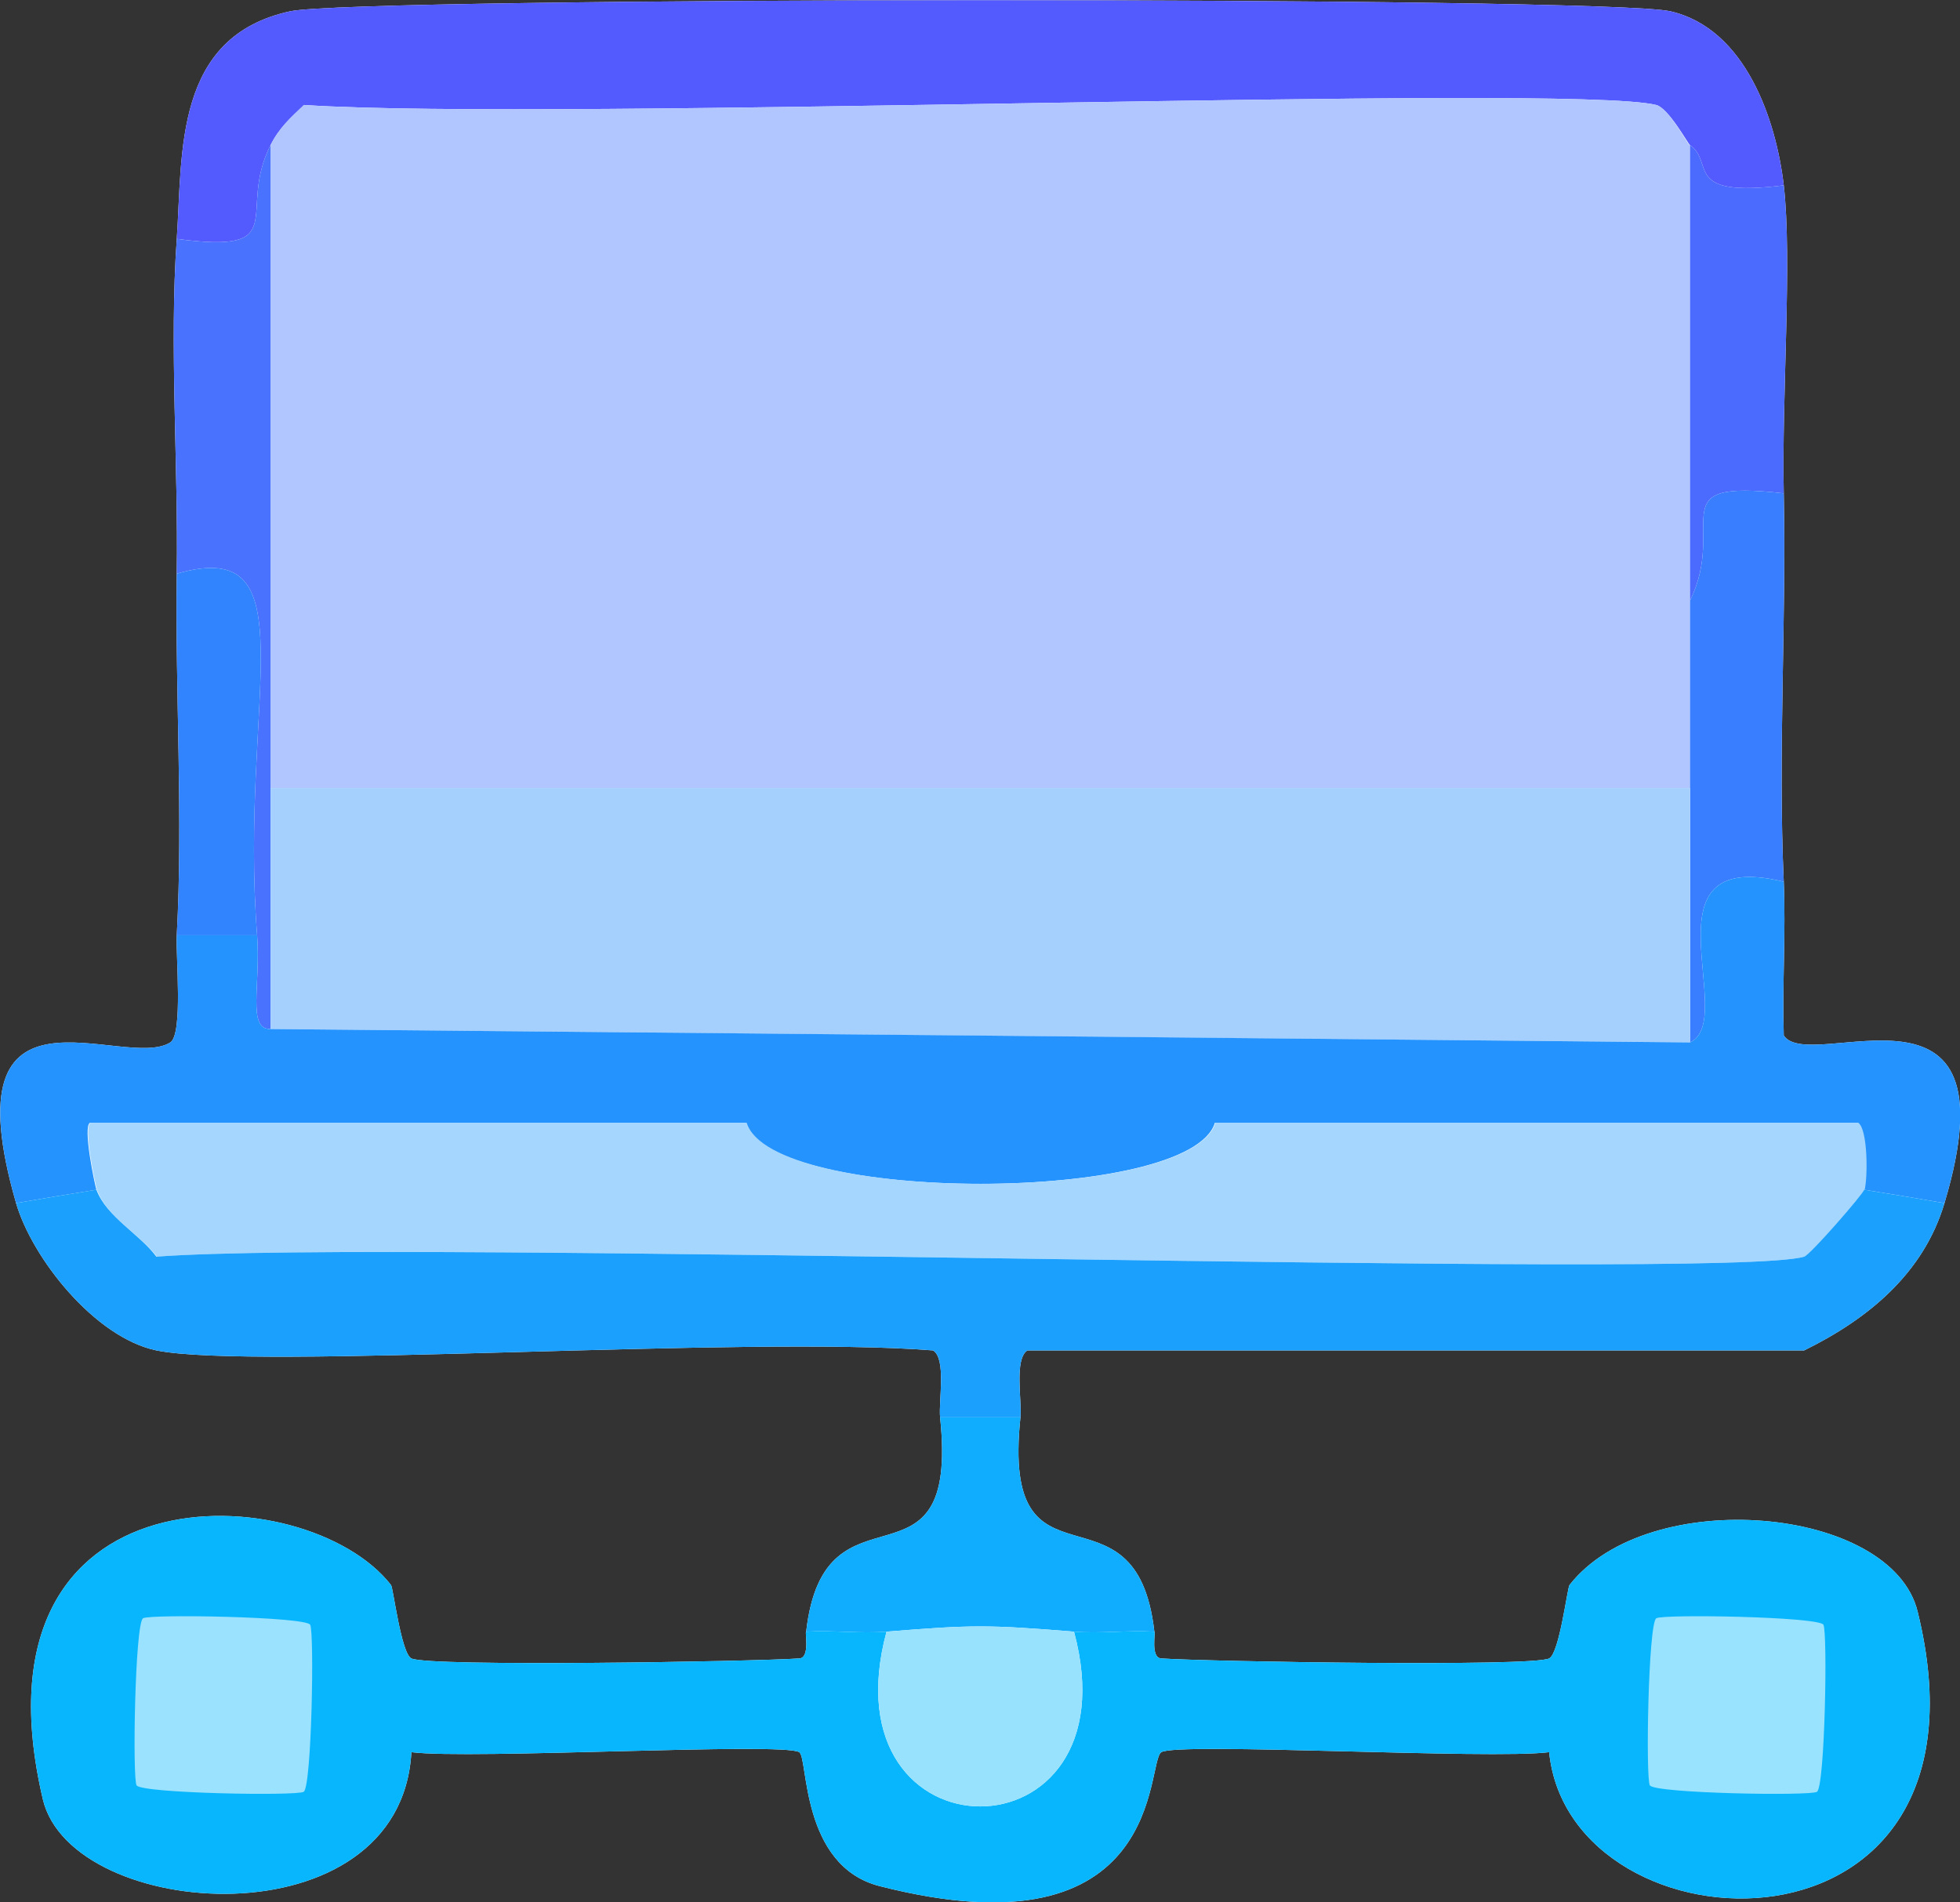
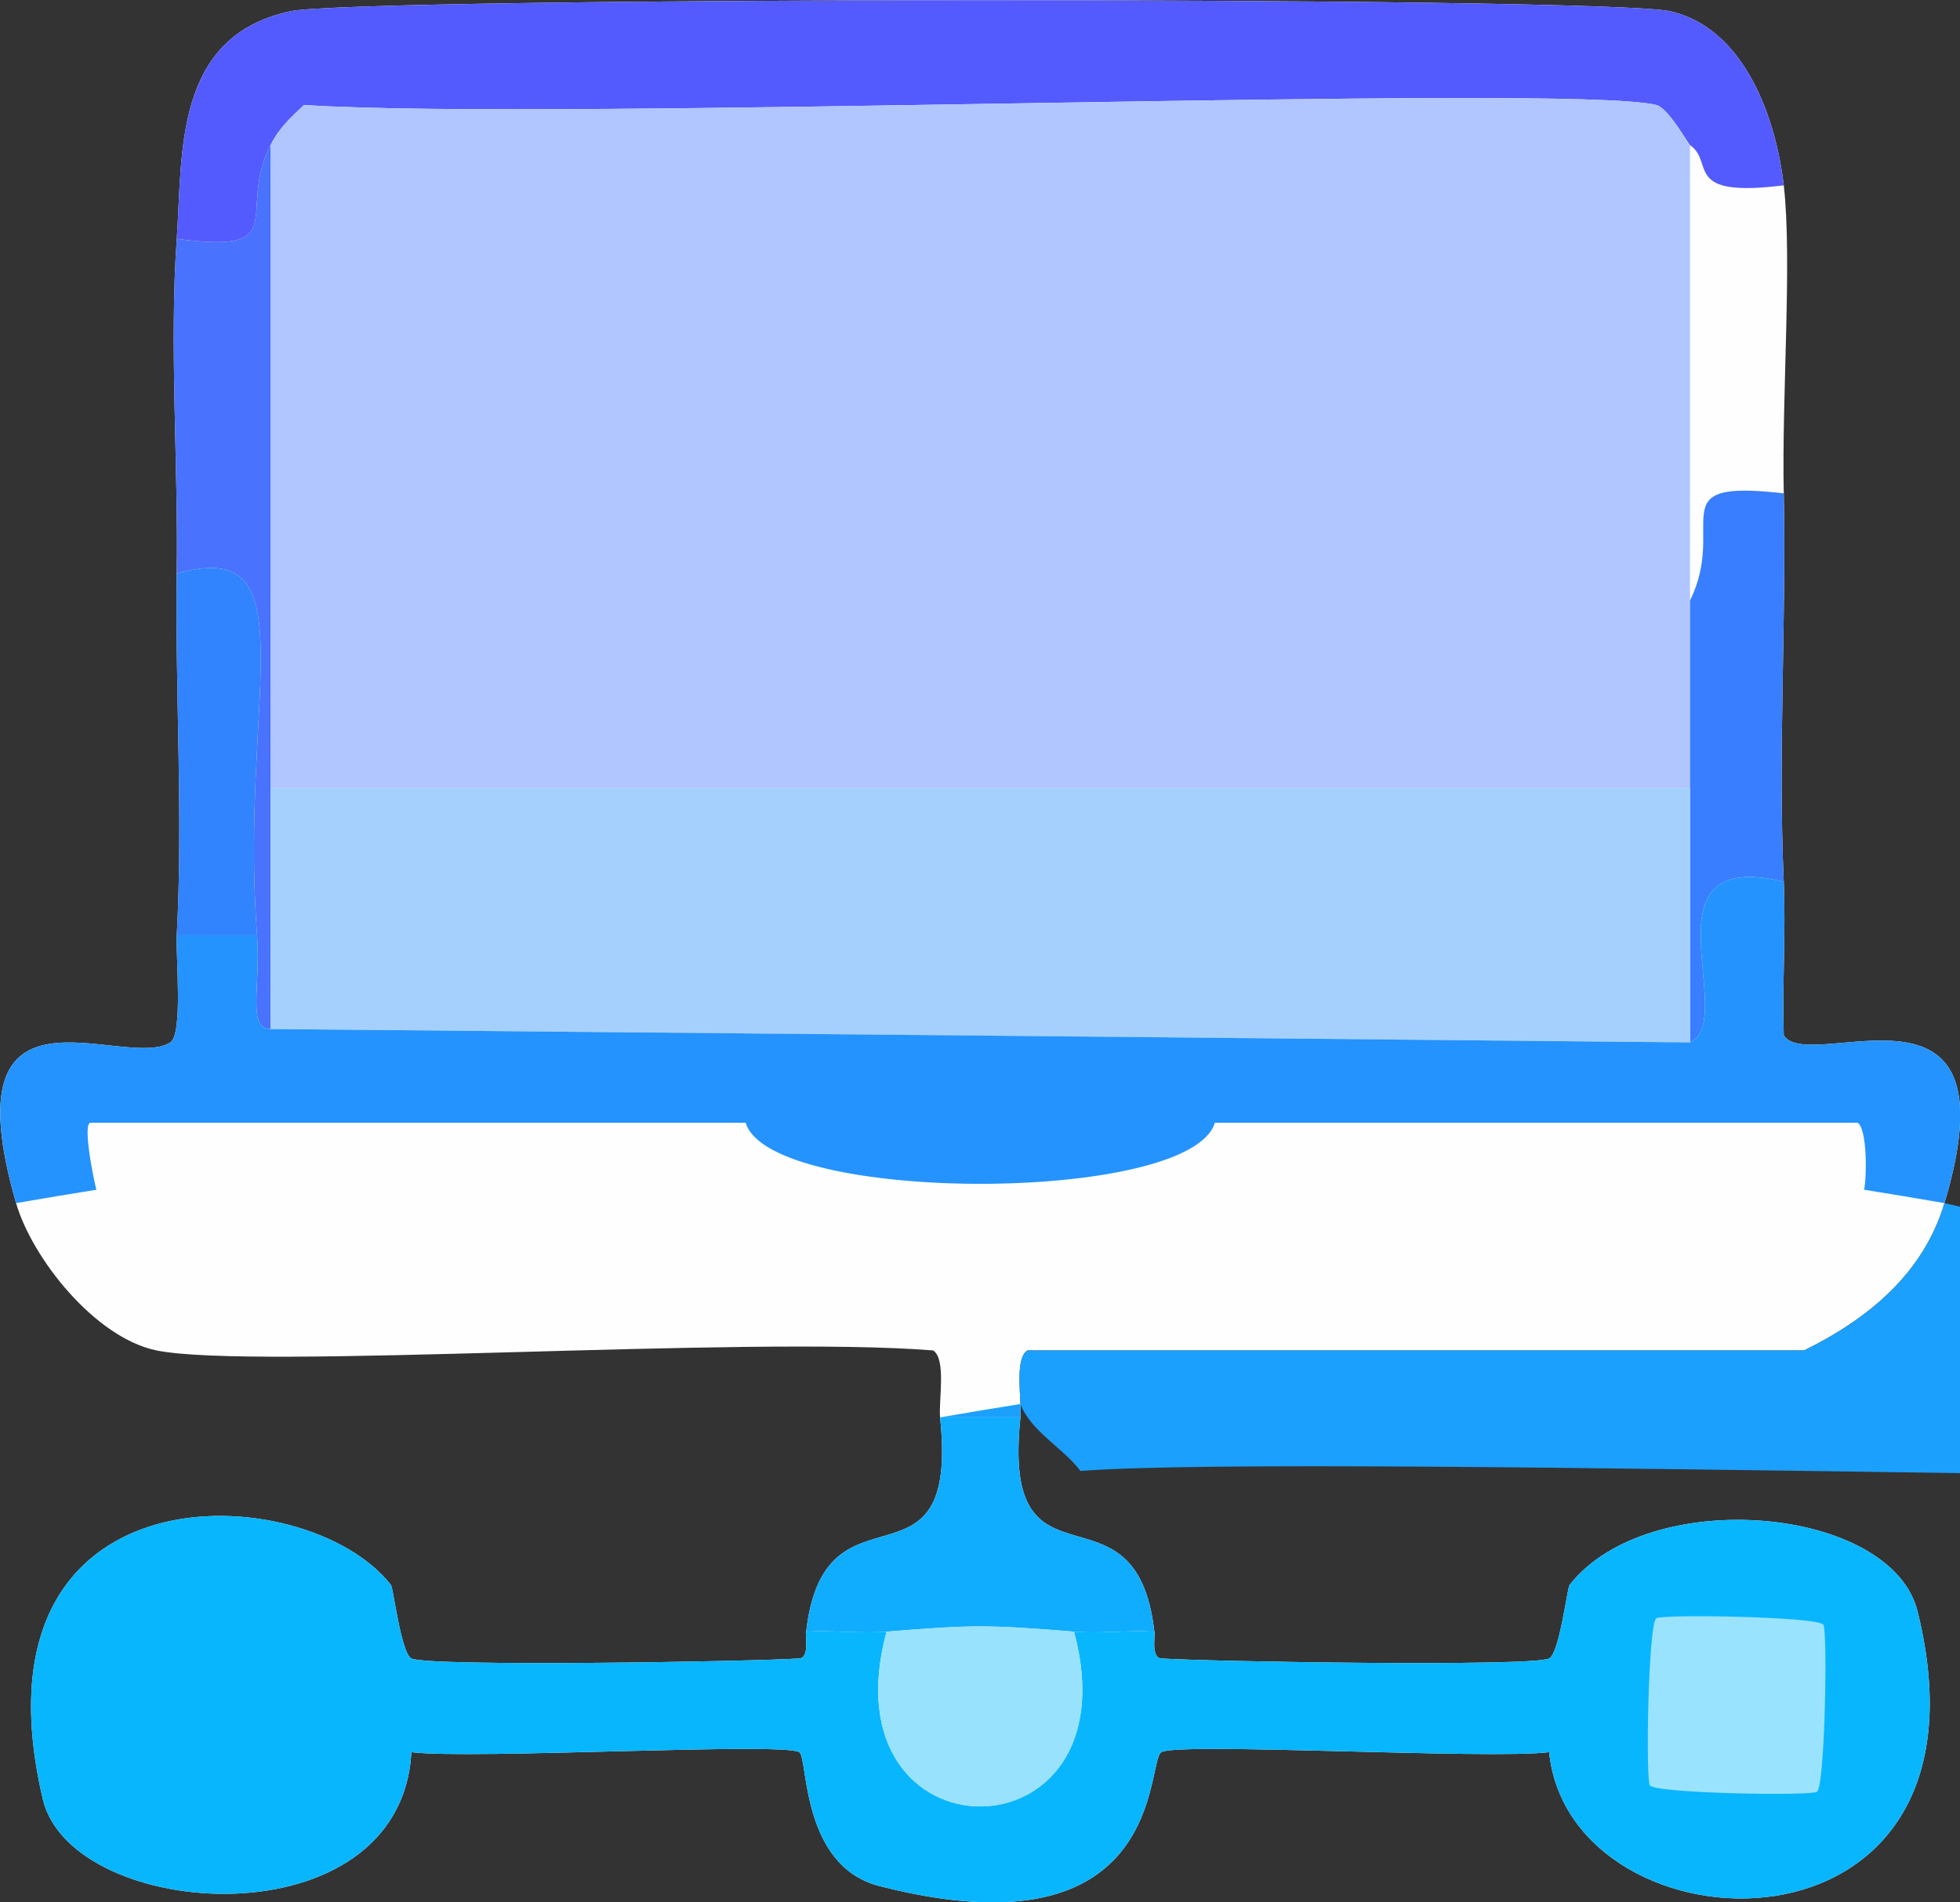
<svg xmlns="http://www.w3.org/2000/svg" id="Layer_2" viewBox="0 0 36.59 35.51">
  <rect x="0" y="0" width="36.59" height="35.51" fill="#333333" stroke="none" />
  <defs>
    <style>      .cls-1 {        fill: #1ba0fe;      }      .cls-1, .cls-2, .cls-3, .cls-4, .cls-5, .cls-6, .cls-7, .cls-8, .cls-9, .cls-10, .cls-11, .cls-12, .cls-13, .cls-14, .cls-15, .cls-16 {        stroke-width: 0px;      }      .cls-2 {        fill: #4b6bfe;      }      .cls-3 {        fill: #08b6fe;      }      .cls-4 {        fill: #a4d6fe;      }      .cls-5 {        fill: #98e2fe;      }      .cls-6 {        fill: #10adfe;      }      .cls-7 {        fill: #a5d0fe;      }      .cls-8 {        fill: #2493fe;      }      .cls-9 {        fill: #9ae2fe;      }      .cls-10 {        fill: #3183fe;      }      .cls-11 {        fill: #9ae3fe;      }      .cls-12 {        fill: #b1c6fe;      }      .cls-13 {        fill: #545bfe;      }      .cls-14 {        fill: #4972fe;      }      .cls-15 {        fill: #387efe;      }      .cls-16 {        fill: #fefefe;      }    </style>
  </defs>
  <g id="Layer_1-2" data-name="Layer_1">
    <g>
      <path class="cls-16" d="M19.18,25.21c-.25.16-.1.94-.13,1.25-.37,3.51,2.16,1.01,2.5,4,.03,0-.08.49.13.5.88.06,6.92.16,7.24,0,.19-.09.34-1.32.38-1.37,1.47-1.88,6.02-1.48,6.5.5,1.67,6.79-6.49,6.48-6.88,2.62-1.11.14-6.94-.19-7.24,0-.29.18.1,3.87-5.26,2.5-1.48-.38-1.33-2.4-1.5-2.5-.3-.19-6.13.14-7.24,0-.2,3.59-6.34,3.16-6.88.88-1.48-6.31,4.92-6.03,6.5-4,.04.05.19,1.28.38,1.37.32.16,6.36.06,7.24,0,.21-.01.1-.5.13-.5.34-2.99,2.87-.49,2.5-4-.03-.31.12-1.09-.13-1.25-3.51-.28-12.67.37-14.5,0-1.15-.24-2.32-1.72-2.62-2.75-1.29-4.48,2.01-2.45,2.88-3,.24-.16.1-1.61.12-2,.12-2.23-.03-4.51,0-6.75.03-2.02-.14-4.29,0-6.25.11-1.61-.06-3.78,2.12-4.25C6.68-.06,29.92-.07,31.18.21c1.41.32,1.98,2.04,2.12,3.25.16,1.38-.04,3.96,0,5.75.05,2.41-.11,4.84,0,7.25.04.95-.03,1.92,0,2.87.48.75,4.38-1.48,3,3.13-.39,1.31-1.42,2.16-2.62,2.75h-14.5Z" />
      <path class="cls-13" d="M33.3,3.46c-1.91.24-1.28-.43-1.75-.75-.04-.03-.4-.69-.63-.75-1.64-.41-20.55.31-25.24,0-.26.24-.47.43-.63.75-.64,1.26.43,2.04-1.75,1.75.11-1.61-.06-3.78,2.12-4.25C6.68-.06,29.92-.07,31.18.21c1.41.32,1.98,2.04,2.12,3.25Z" />
      <path class="cls-12" d="M31.55,2.71v12H5.05V2.71c.16-.32.37-.51.62-.75,4.7.31,23.6-.41,25.25,0,.23.06.58.72.62.75Z" />
      <path class="cls-14" d="M5.05,2.71v16.5c-.44.01-.18-.82-.25-1.75-.34-4.4,1.02-7.48-1.5-6.75.03-2.02-.14-4.29,0-6.25,2.18.29,1.11-.49,1.75-1.75Z" />
-       <path class="cls-2" d="M33.3,9.21c-2.35-.27-1.04.56-1.75,2V2.71c.47.32-.16.99,1.75.75.16,1.38-.04,3.96,0,5.75Z" />
      <path class="cls-15" d="M33.3,16.46c-2.72-.66-.83,2.57-1.75,3v-8.25c.71-1.44-.6-2.27,1.75-2,.05,2.41-.11,4.84,0,7.25Z" />
      <path class="cls-10" d="M4.8,17.46h-1.5c.12-2.23-.03-4.51,0-6.75,2.52-.73,1.16,2.35,1.5,6.75Z" />
      <path class="cls-7" d="M31.55,14.71v4.75l-26.5-.25v-4.5h26.5Z" />
      <path class="cls-8" d="M36.3,22.46q-.75-.13-1.5-.25c.05-.24.06-1.13-.12-1.25h-12c-.46,1.52-8.3,1.52-8.76,0H1.68c-.14.07.09,1.16.12,1.25q-.75.12-1.5.25c-1.29-4.48,2.01-2.45,2.88-3,.24-.16.1-1.61.12-2h1.5c.07.93-.19,1.76.25,1.75q13.25.12,26.5.25c.92-.43-.97-3.66,1.75-3,.04.95-.03,1.92,0,2.87.48.75,4.38-1.48,3,3.13Z" />
-       <path class="cls-4" d="M34.8,22.21c-.02.08-1,1.21-1.12,1.25-1.47.45-26.31-.34-30.75,0-.32-.42-.94-.74-1.12-1.25-.03-.09-.26-1.18-.12-1.25h12.25c.46,1.52,8.29,1.52,8.75,0h12c.18.12.18,1.01.12,1.25Z" />
-       <path class="cls-1" d="M36.3,22.46c-.39,1.31-1.42,2.16-2.62,2.75h-14.5c-.25.16-.1.94-.13,1.25h-1.5c-.03-.31.12-1.09-.13-1.25-3.51-.28-12.67.37-14.5,0-1.15-.24-2.32-1.72-2.62-2.75q.75-.13,1.5-.25c.19.51.81.83,1.12,1.25,4.44-.34,29.28.45,30.76,0,.12-.04,1.1-1.17,1.12-1.25q.75.12,1.5.25Z" />
+       <path class="cls-1" d="M36.3,22.46c-.39,1.31-1.42,2.16-2.62,2.75h-14.5c-.25.16-.1.94-.13,1.25h-1.5q.75-.13,1.5-.25c.19.51.81.83,1.12,1.25,4.44-.34,29.28.45,30.76,0,.12-.04,1.1-1.17,1.12-1.25q.75.12,1.5.25Z" />
      <path class="cls-6" d="M21.55,30.46c-.5-.03-1.01.04-1.5,0-1.61-.13-1.89-.13-3.5,0-.49.04-1-.03-1.5,0,.34-2.99,2.87-.49,2.5-4h1.5c-.37,3.51,2.16,1.01,2.5,4Z" />
      <path class="cls-3" d="M28.92,32.71c-1.11.14-6.94-.19-7.24,0-.29.18.1,3.87-5.26,2.5-1.48-.38-1.33-2.4-1.5-2.5-.3-.19-6.13.14-7.24,0-.2,3.59-6.34,3.16-6.88.88-1.48-6.31,4.92-6.03,6.5-4,.04.05.19,1.28.38,1.37.32.16,6.36.06,7.24,0,.21-.01.1-.5.13-.5.5-.03,1.01.04,1.5,0-1.17,4.35,4.67,4.35,3.5,0,.49.04,1-.03,1.5,0,.03,0-.08.49.13.5.88.06,6.92.16,7.24,0,.19-.09.34-1.32.38-1.37,1.47-1.88,6.02-1.48,6.5.5,1.67,6.79-6.49,6.48-6.88,2.62Z" />
-       <path class="cls-9" d="M2.67,30.21c.13-.08,3.02-.03,3.12.12.08.13.03,3.02-.12,3.12-.13.08-3.02.03-3.12-.12-.08-.13-.03-3.02.12-3.12Z" />
      <path class="cls-5" d="M20.05,30.46c1.17,4.35-4.67,4.35-3.5,0,1.61-.13,1.89-.13,3.5,0Z" />
      <path class="cls-11" d="M30.92,30.21c.13-.08,3.02-.03,3.12.12.08.13.03,3.02-.12,3.12-.13.08-3.02.03-3.12-.12-.08-.13-.03-3.02.12-3.12Z" />
    </g>
  </g>
</svg>